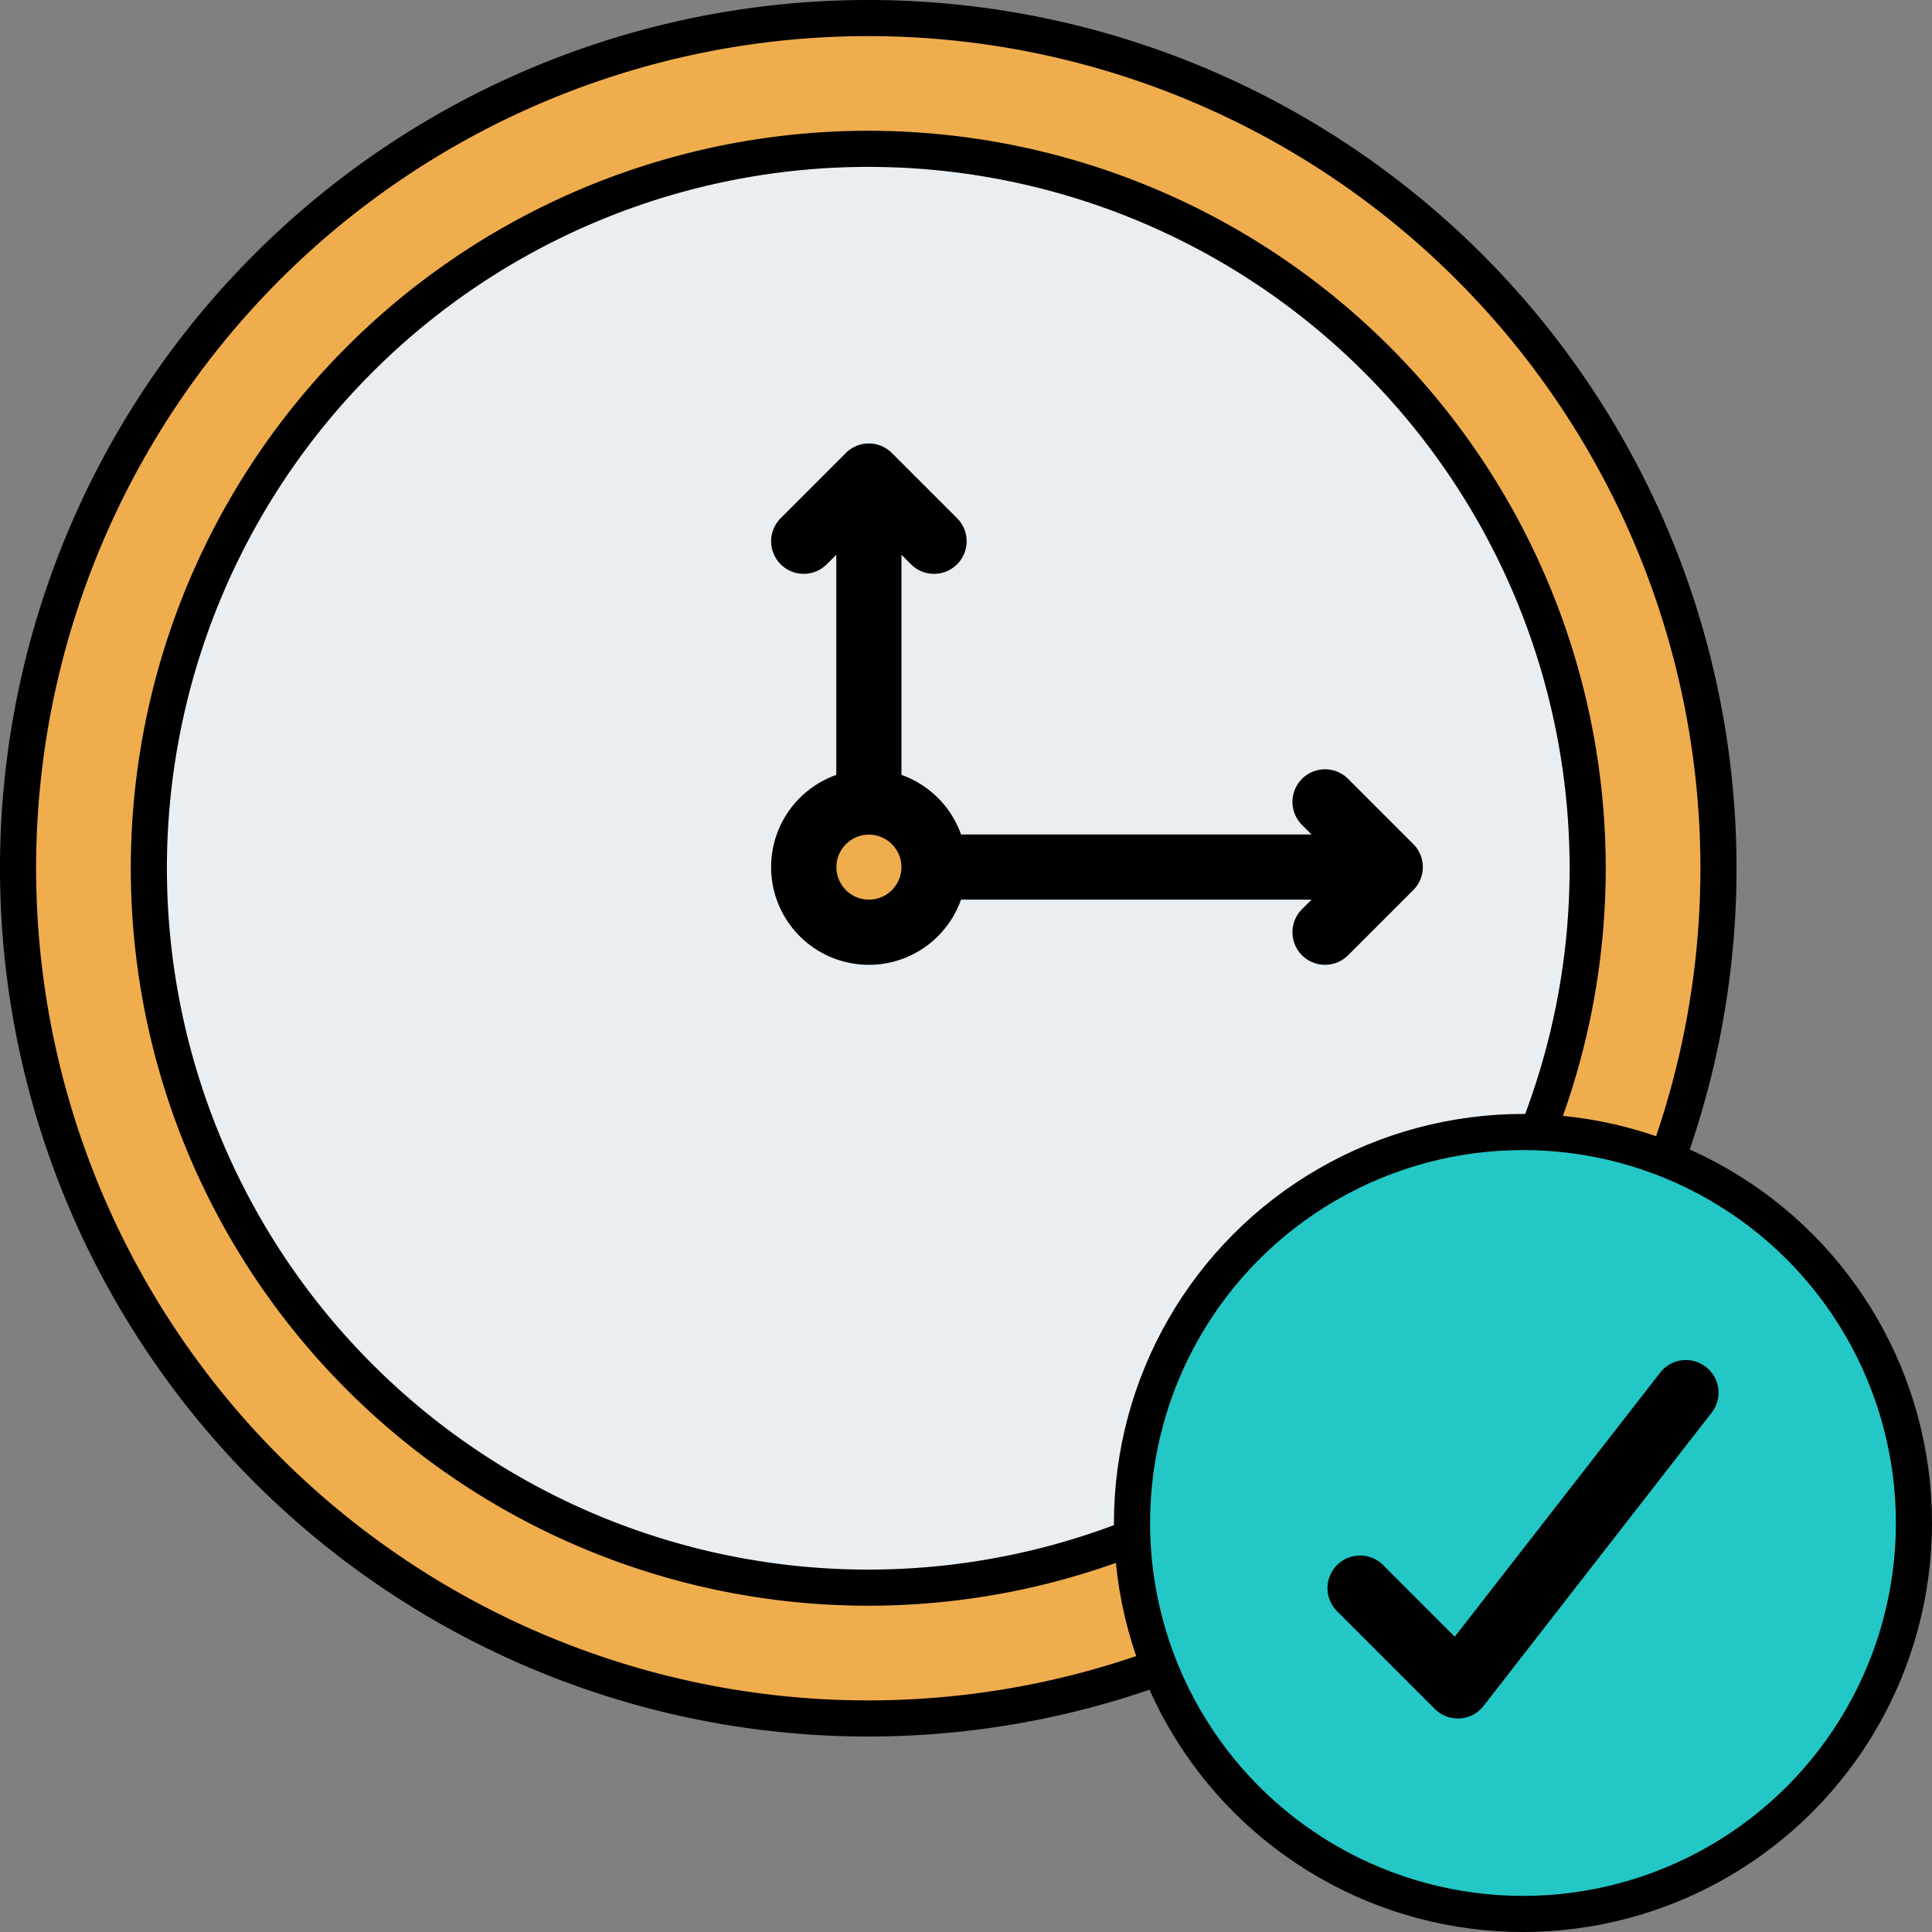
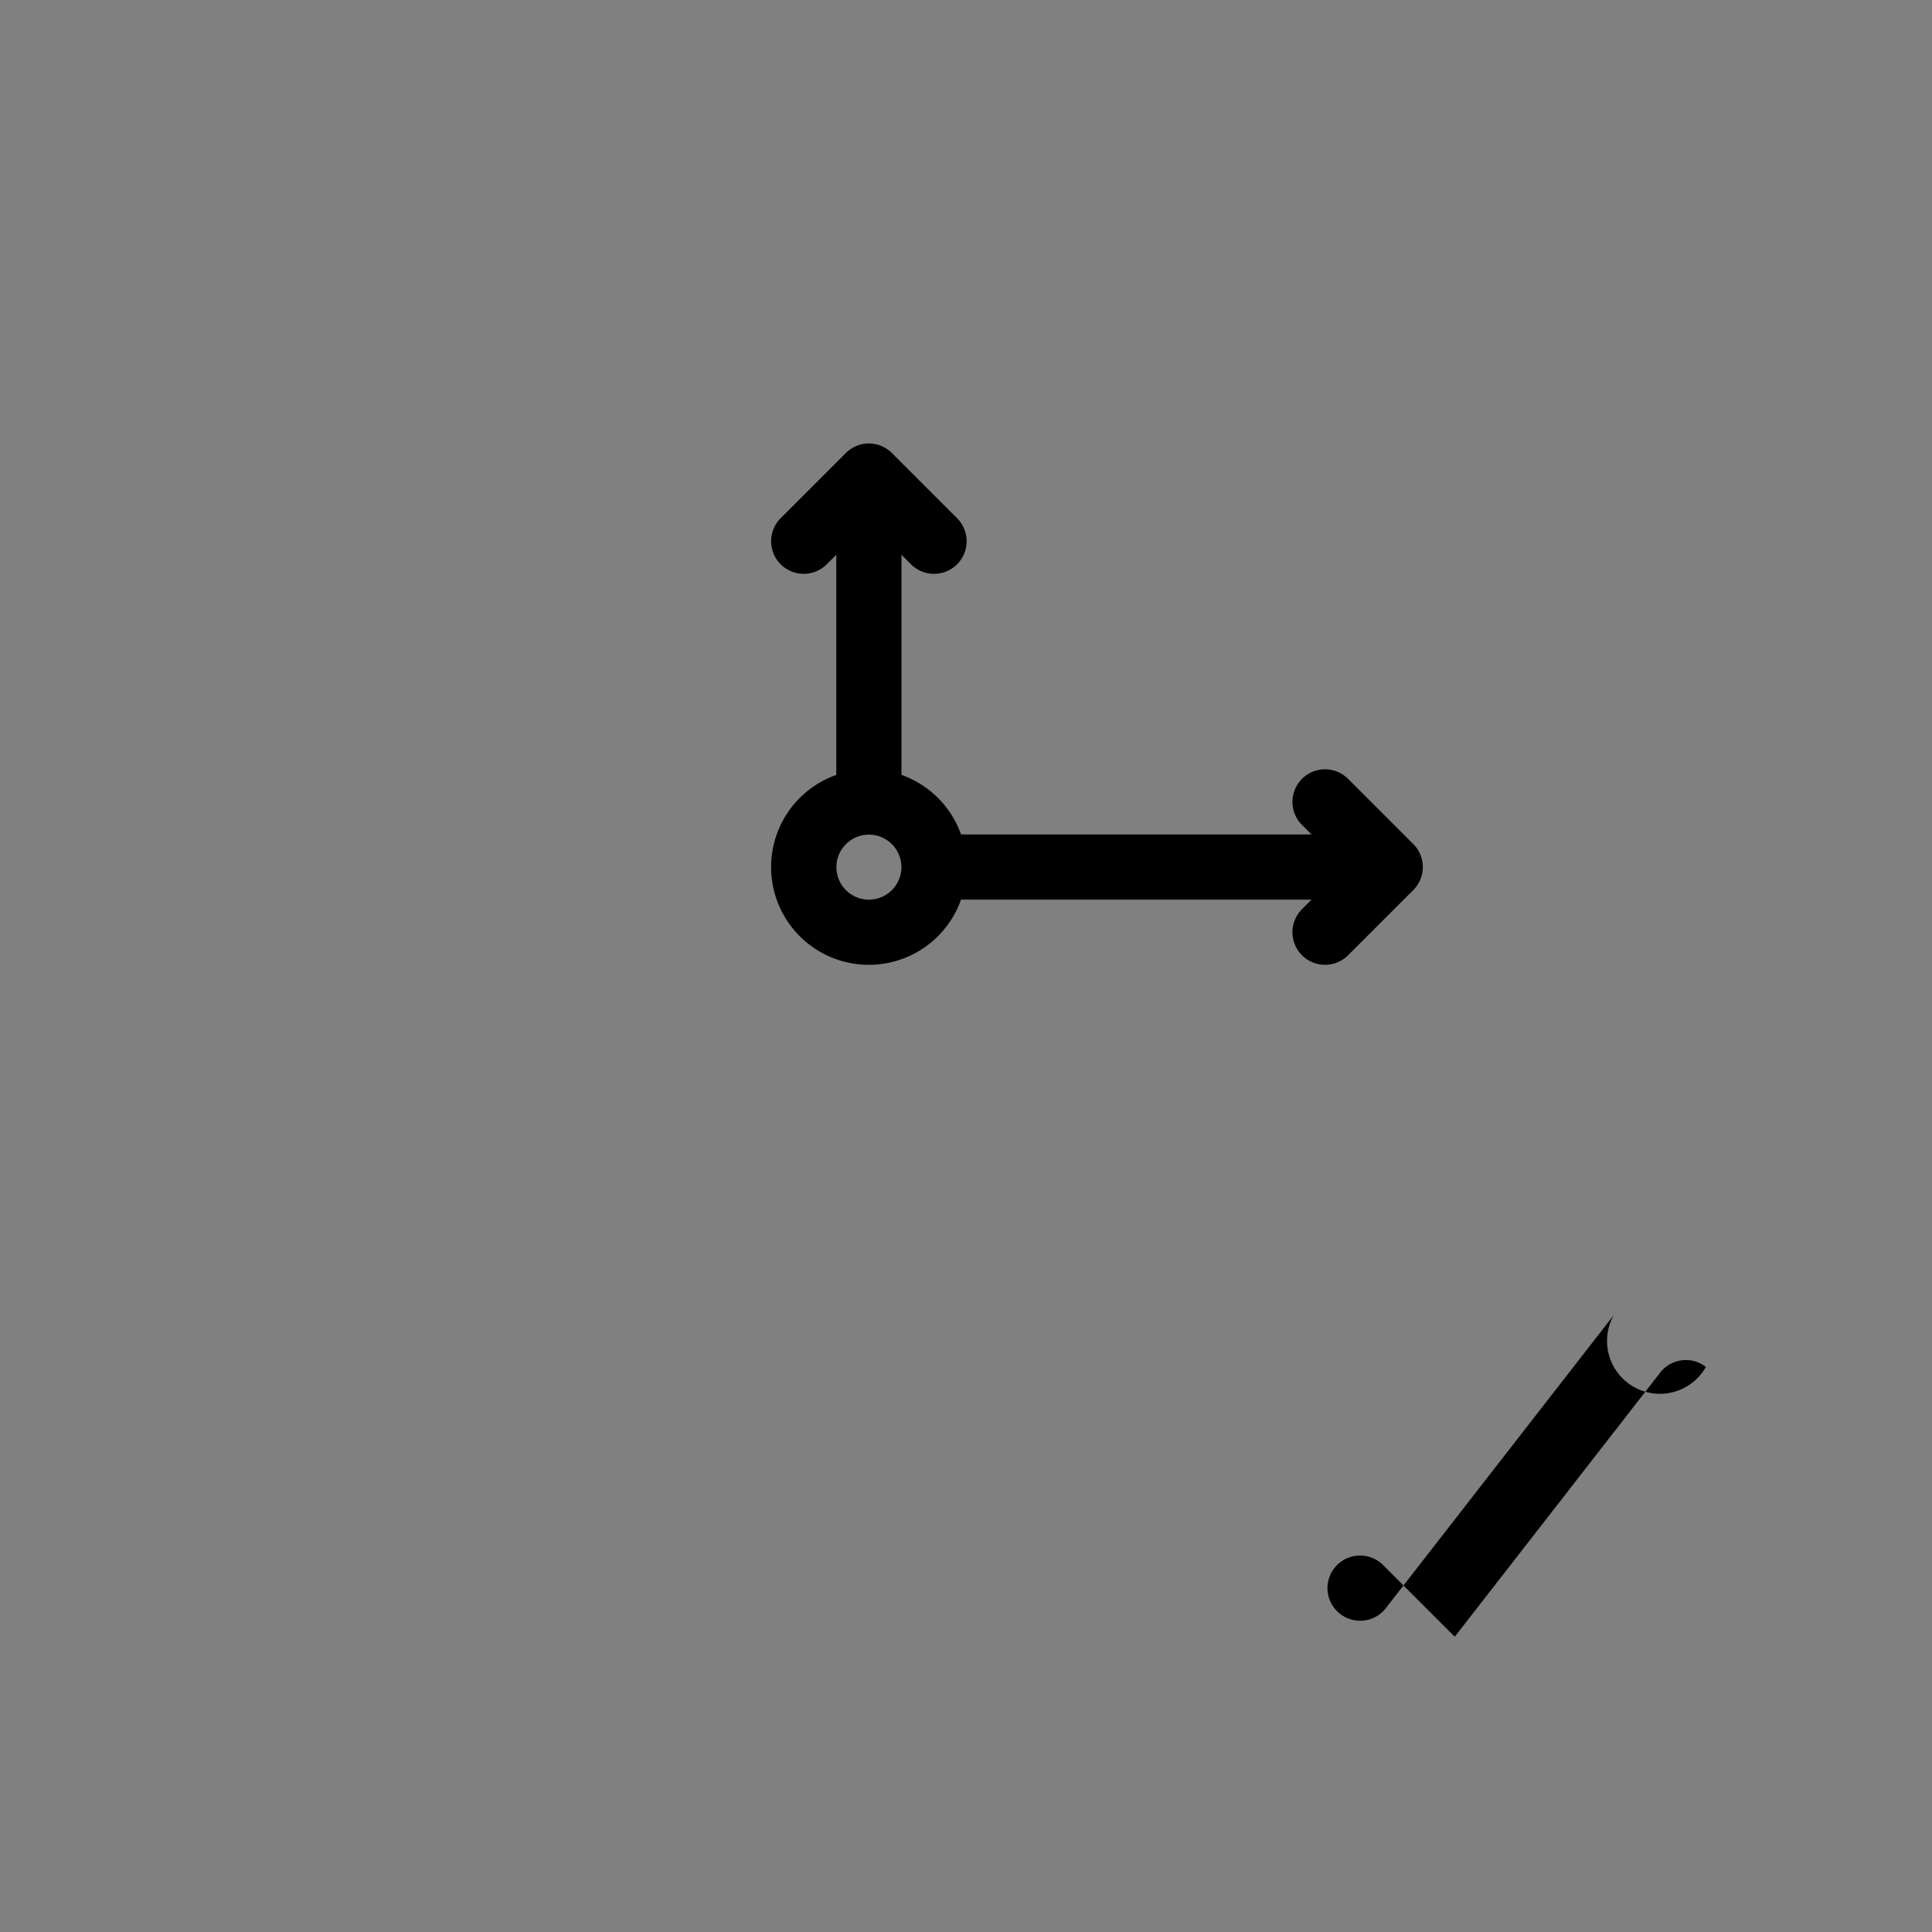
<svg xmlns="http://www.w3.org/2000/svg" width="107" height="107" viewBox="0 0 107 107">
  <rect x="0" y="0" width="107" height="107" fill="#808080" stroke="none" />
  <g id="Group_10358" data-name="Group 10358" transform="translate(-343 -1495)">
-     <circle id="Ellipse_23" data-name="Ellipse 23" cx="41.501" cy="41.501" r="41.501" transform="translate(349.413 1501.413)" fill="#e9eef2" stroke="#000" stroke-width="2" />
-     <circle id="Ellipse_24" data-name="Ellipse 24" cx="3.609" cy="3.609" r="3.609" transform="translate(387.459 1539.459)" fill="#f0ad4e" />
-     <path id="Path_291" data-name="Path 291" d="M71.087,24a47.087,47.087,0,1,0,47.087,47.087A47.087,47.087,0,0,0,71.087,24Zm0,86.929a39.843,39.843,0,1,1,39.843-39.843,39.843,39.843,0,0,1-39.843,39.843Z" transform="translate(320 1472)" fill="#f0ad4e" stroke="#000" stroke-width="2" />
-     <circle id="Ellipse_25" data-name="Ellipse 25" cx="21.653" cy="21.653" r="21.653" transform="translate(405.694 1557.694)" fill="#23c7c6" stroke="#000" stroke-width="2" />
    <path id="Path_292" data-name="Path 292" d="M237.922,153.261l-.528.528a1.8,1.8,0,0,0,2.552,2.552l3.609-3.609a1.8,1.8,0,0,0,0-2.552l-3.609-3.609a1.8,1.8,0,0,0-2.552,2.552l.528.528H218.511a5.44,5.44,0,0,0-3.3-3.3V134.16l.528.528a1.8,1.8,0,0,0,2.552-2.552l-3.609-3.609a1.8,1.8,0,0,0-2.552,0l-3.609,3.609a1.8,1.8,0,0,0,2.552,2.552l.528-.528v12.194a5.413,5.413,0,1,0,6.907,6.907Zm-24.514,0a1.8,1.8,0,1,1,1.8-1.8A1.8,1.8,0,0,1,213.408,153.261Z" transform="translate(177.715 1391.564)" />
-     <path id="Path_294" data-name="Path 294" d="M364.956,352.379a1.8,1.8,0,0,0-2.532.316l-11.376,14.626-3.968-3.968a1.8,1.8,0,0,0-2.552,2.552l5.413,5.413a1.8,1.8,0,0,0,1.276.529c.037,0,.075,0,.113,0a1.8,1.8,0,0,0,1.312-.693l12.631-16.24A1.8,1.8,0,0,0,364.956,352.379Z" transform="translate(72.521 1218.326)" />
+     <path id="Path_294" data-name="Path 294" d="M364.956,352.379a1.8,1.8,0,0,0-2.532.316l-11.376,14.626-3.968-3.968a1.8,1.8,0,0,0-2.552,2.552a1.8,1.8,0,0,0,1.276.529c.037,0,.075,0,.113,0a1.8,1.8,0,0,0,1.312-.693l12.631-16.24A1.8,1.8,0,0,0,364.956,352.379Z" transform="translate(72.521 1218.326)" />
  </g>
</svg>